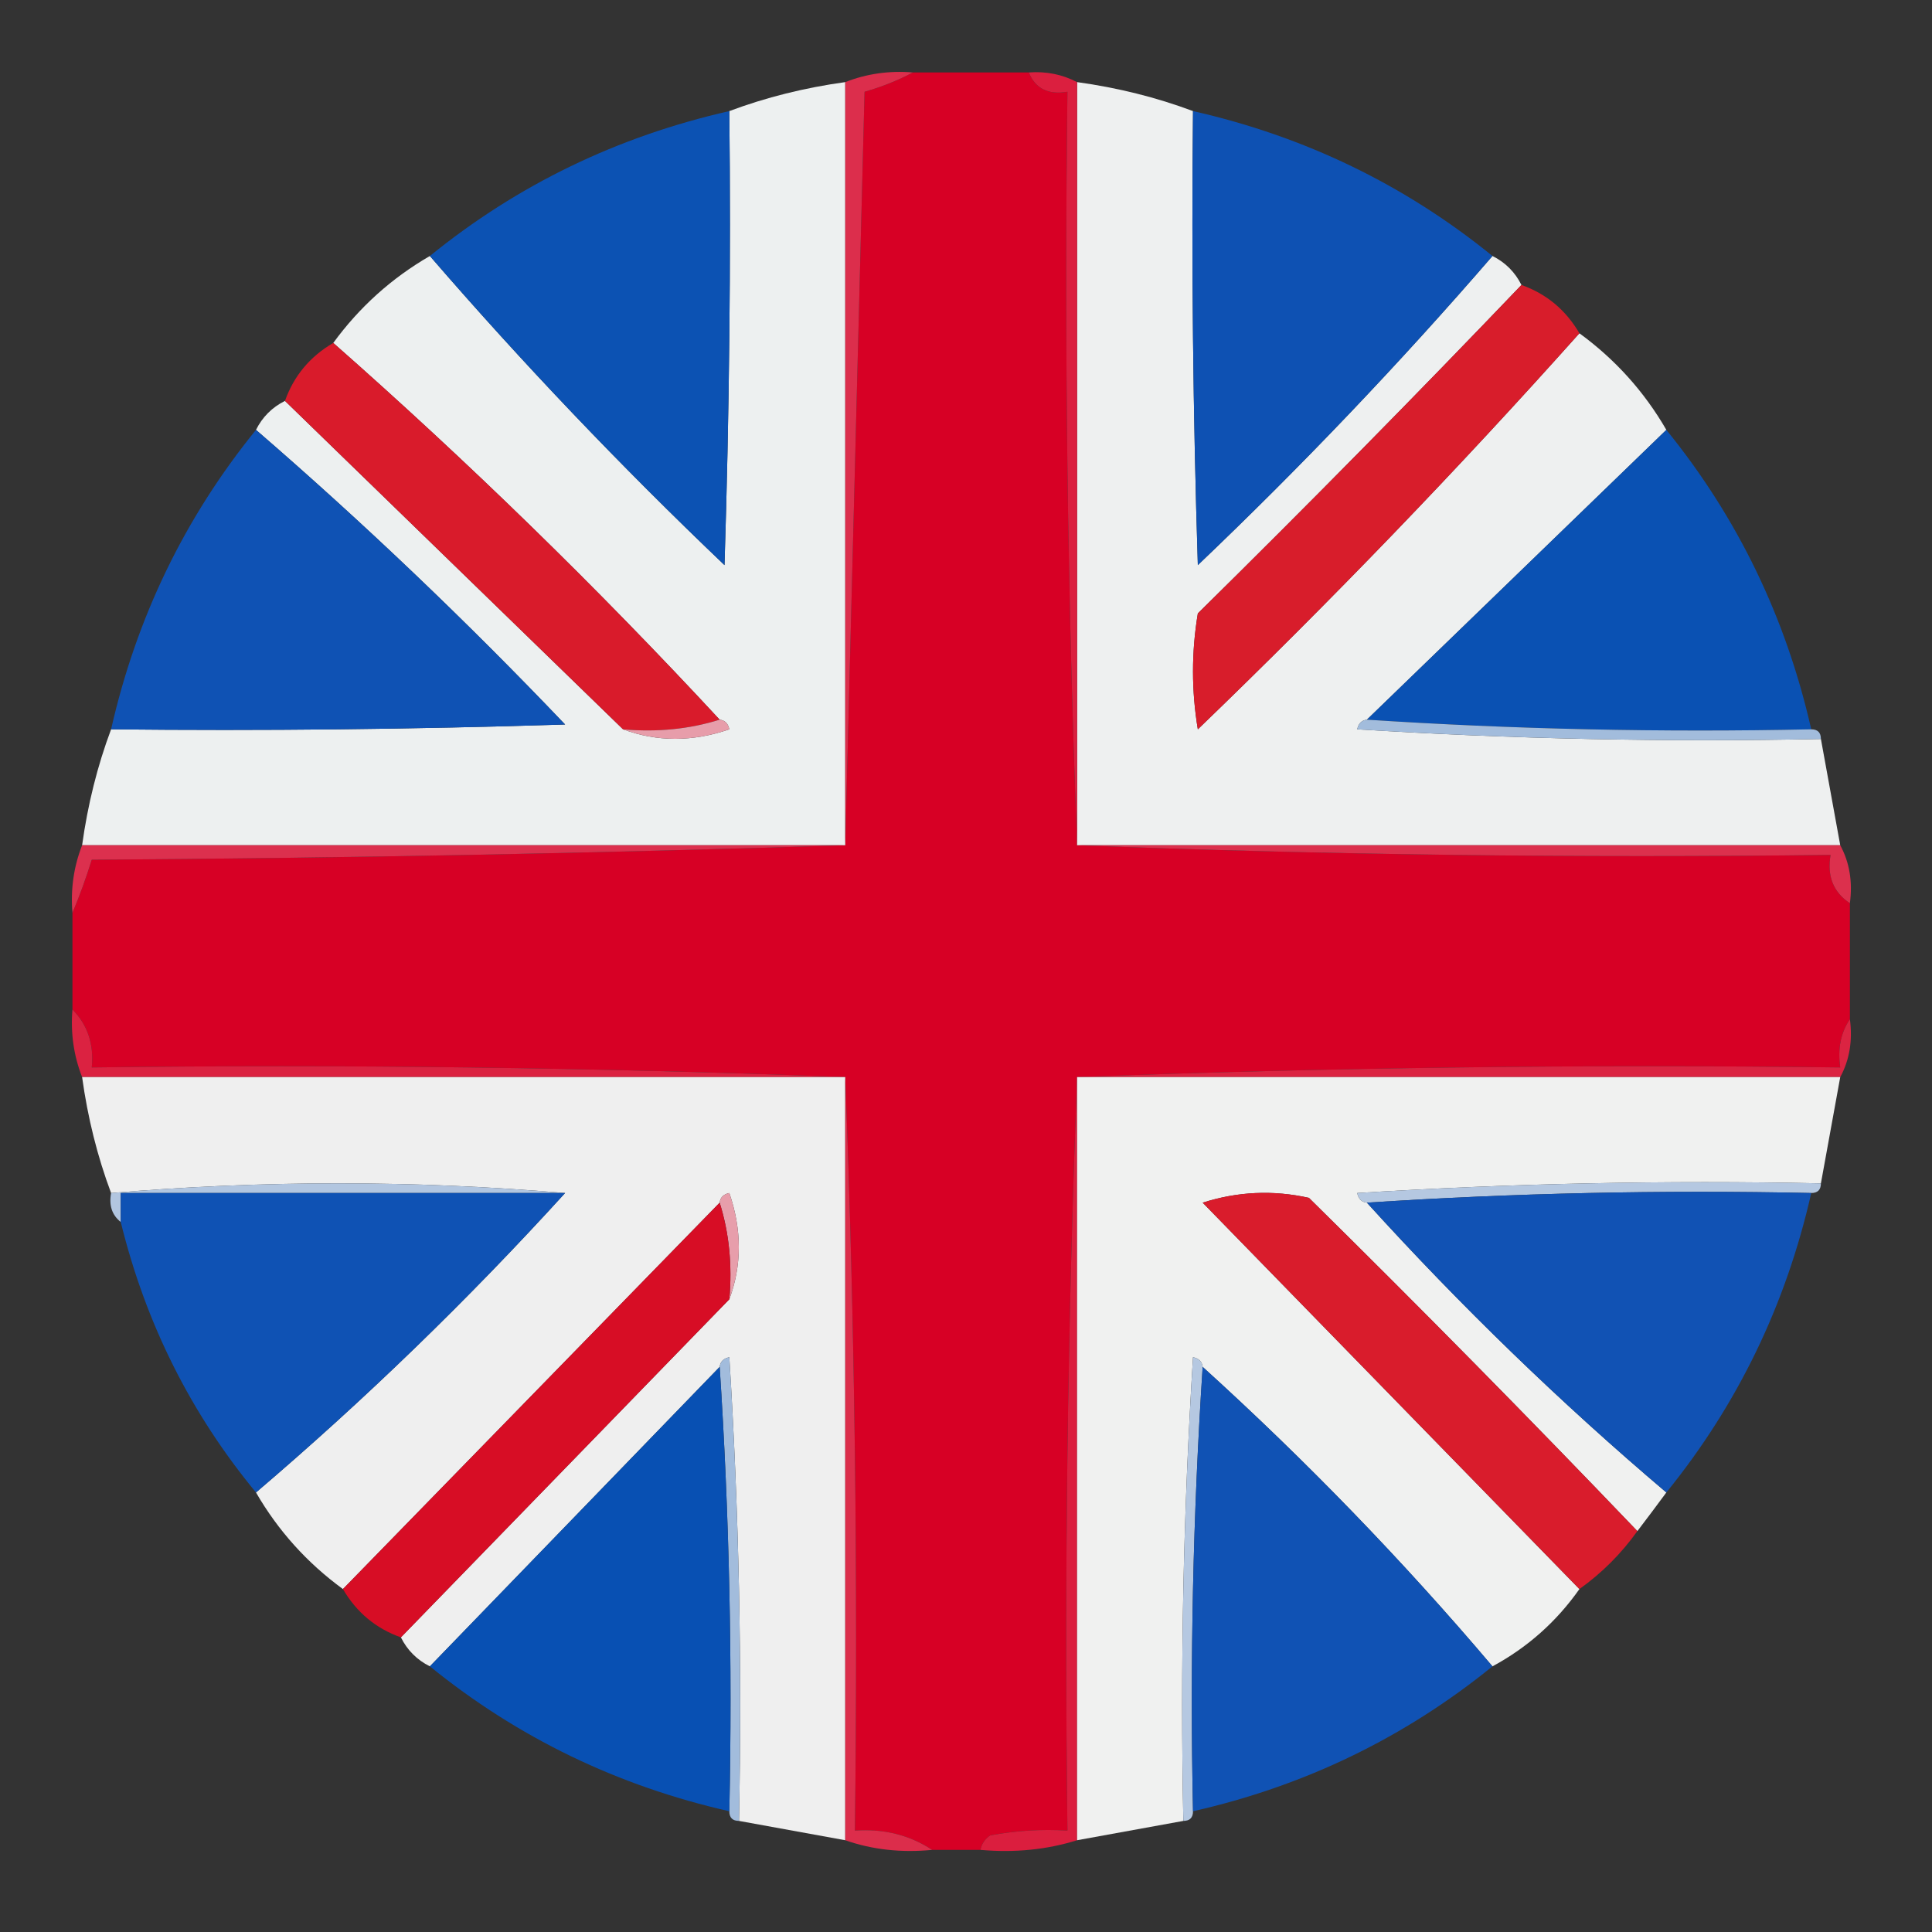
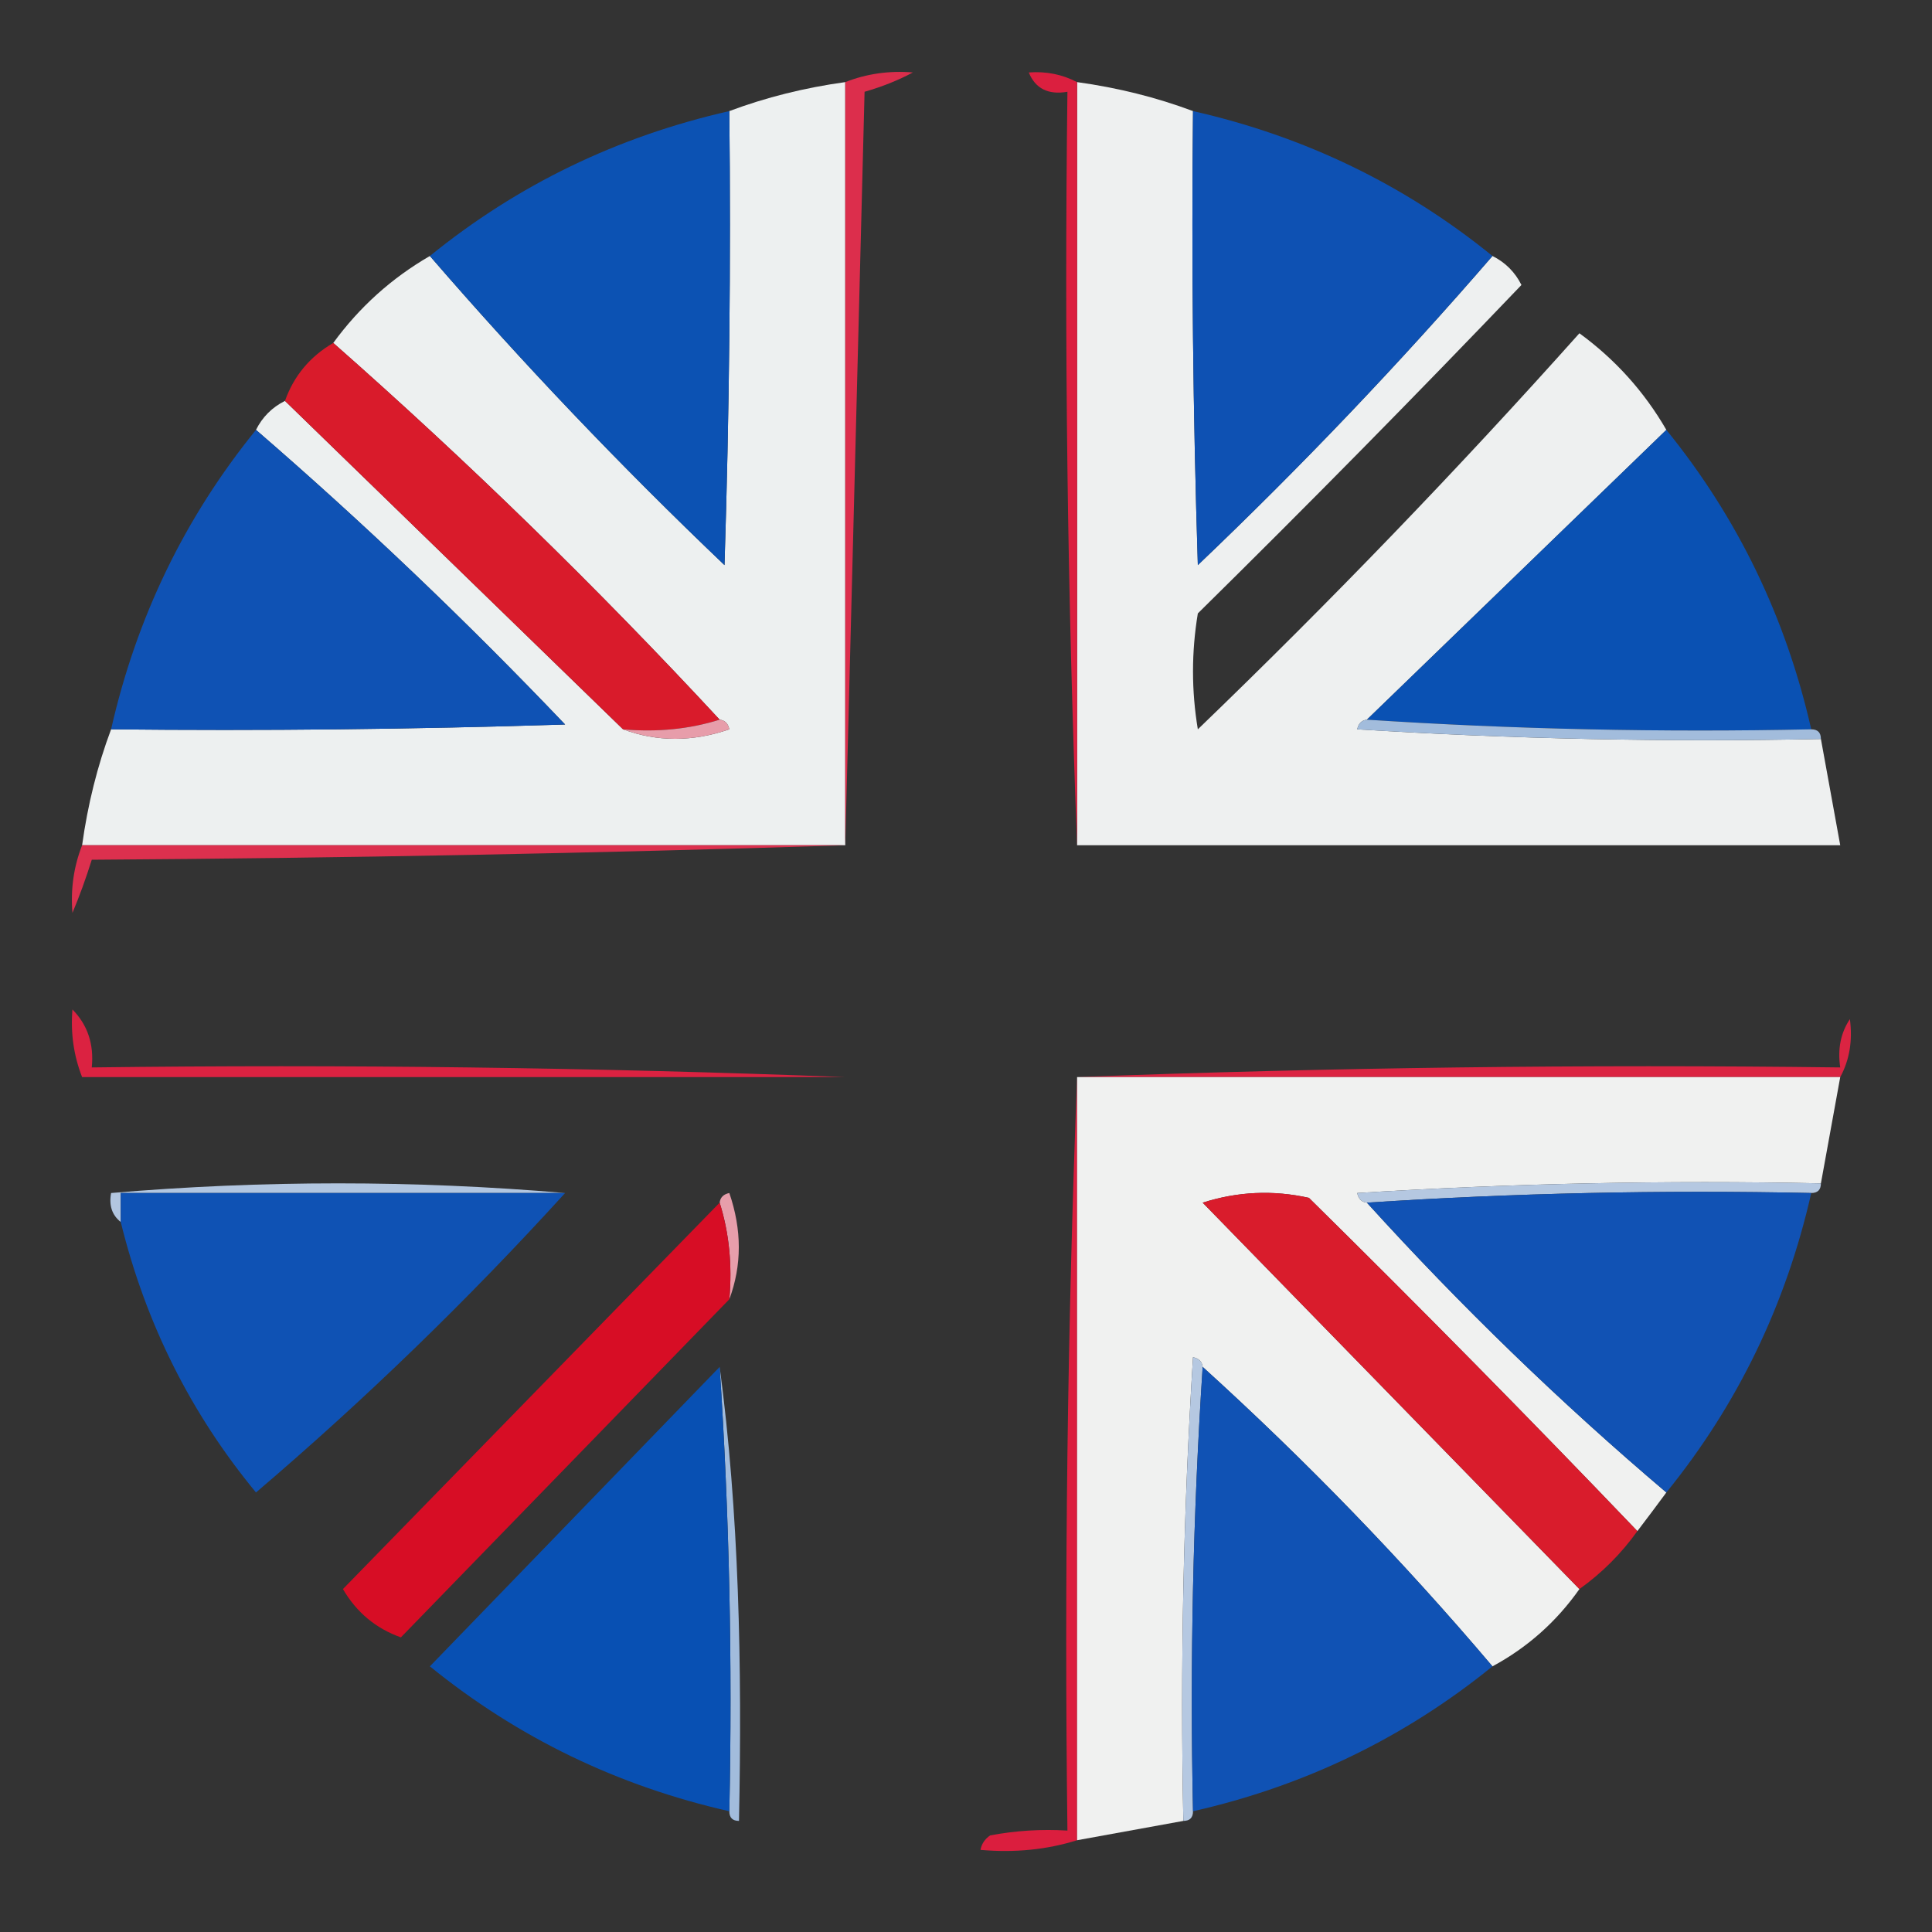
<svg xmlns="http://www.w3.org/2000/svg" version="1.1" width="200px" height="200px" style="shape-rendering:geometricPrecision; text-rendering:geometricPrecision; image-rendering:optimizeQuality; fill-rule:evenodd; clip-rule:evenodd">
  <rect width="100%" height="100%" fill="#333333" stroke="none" />
  <g>
-     <path style="opacity:1" fill="#d70025" d="M 94.5,7.5 C 98.5,7.5 102.5,7.5 106.5,7.5C 107.183,9.176 108.517,9.843 110.5,9.5C 110.169,35.672 110.502,61.672 111.5,87.5C 137.328,88.498 163.328,88.831 189.5,88.5C 189.12,90.698 189.787,92.365 191.5,93.5C 191.5,97.5 191.5,101.5 191.5,105.5C 190.549,106.919 190.216,108.585 190.5,110.5C 163.995,110.169 137.661,110.502 111.5,111.5C 110.502,137.328 110.169,163.328 110.5,189.5C 107.813,189.336 105.146,189.503 102.5,190C 101.944,190.383 101.611,190.883 101.5,191.5C 99.833,191.5 98.167,191.5 96.5,191.5C 94.162,189.96 91.495,189.294 88.5,189.5C 88.831,163.328 88.498,137.328 87.5,111.5C 61.672,110.502 35.672,110.169 9.5,110.5C 9.741,108.102 9.074,106.102 7.5,104.5C 7.5,101.167 7.5,97.833 7.5,94.5C 8.224,92.782 8.891,90.948 9.5,89C 35.67,88.832 61.67,88.332 87.5,87.5C 88.167,61.663 88.833,35.663 89.5,9.5C 91.336,8.972 93.003,8.306 94.5,7.5 Z" />
-   </g>
+     </g>
  <g>
    <path style="opacity:0.992" fill="#eef1f1" d="M 87.5,8.5 C 87.5,34.833 87.5,61.167 87.5,87.5C 61.167,87.5 34.833,87.5 8.5,87.5C 9.082,83.287 10.082,79.287 11.5,75.5C 27.17,75.667 42.837,75.5 58.5,75C 48.246,64.243 37.58,54.076 26.5,44.5C 27.167,43.167 28.167,42.167 29.5,41.5C 41.167,52.833 52.833,64.167 64.5,75.5C 68.019,76.808 71.685,76.808 75.5,75.5C 75.376,74.893 75.043,74.56 74.5,74.5C 61.802,60.802 48.469,47.802 34.5,35.5C 37.211,31.788 40.544,28.788 44.5,26.5C 54.076,37.58 64.243,48.246 75,58.5C 75.5,42.837 75.667,27.17 75.5,11.5C 79.287,10.082 83.287,9.082 87.5,8.5 Z" />
  </g>
  <g>
    <path style="opacity:0.995" fill="#eff1f1" d="M 111.5,8.5 C 115.713,9.082 119.713,10.082 123.5,11.5C 123.333,27.17 123.5,42.837 124,58.5C 134.757,48.246 144.924,37.58 154.5,26.5C 155.833,27.167 156.833,28.167 157.5,29.5C 146.535,40.965 135.369,52.298 124,63.5C 123.333,67.5 123.333,71.5 124,75.5C 137.755,62.248 150.922,48.581 163.5,34.5C 167.212,37.211 170.212,40.544 172.5,44.5C 162.214,54.451 151.881,64.451 141.5,74.5C 140.957,74.56 140.624,74.893 140.5,75.5C 156.486,76.499 172.486,76.833 188.5,76.5C 189.167,80.167 189.833,83.833 190.5,87.5C 164.167,87.5 137.833,87.5 111.5,87.5C 111.5,61.167 111.5,34.833 111.5,8.5 Z" />
  </g>
  <g>
    <path style="opacity:1" fill="#db1f3f" d="M 106.5,7.5 C 108.292,7.366 109.958,7.699 111.5,8.5C 111.5,34.833 111.5,61.167 111.5,87.5C 110.502,61.672 110.169,35.672 110.5,9.5C 108.517,9.843 107.183,9.176 106.5,7.5 Z" />
  </g>
  <g>
    <path style="opacity:1" fill="#dc2e4c" d="M 94.5,7.5 C 93.003,8.306 91.336,8.972 89.5,9.5C 88.833,35.663 88.167,61.663 87.5,87.5C 87.5,61.167 87.5,34.833 87.5,8.5C 89.717,7.631 92.05,7.298 94.5,7.5 Z" />
  </g>
  <g>
    <path style="opacity:1" fill="#0c52b3" d="M 75.5,11.5 C 75.667,27.17 75.5,42.837 75,58.5C 64.243,48.246 54.076,37.58 44.5,26.5C 53.581,19.127 63.915,14.127 75.5,11.5 Z" />
  </g>
  <g>
    <path style="opacity:1" fill="#0e51b3" d="M 123.5,11.5 C 135.085,14.127 145.419,19.127 154.5,26.5C 144.924,37.58 134.757,48.246 124,58.5C 123.5,42.837 123.333,27.17 123.5,11.5 Z" />
  </g>
  <g>
-     <path style="opacity:1" fill="#d81d2b" d="M 157.5,29.5 C 160.089,30.419 162.089,32.086 163.5,34.5C 150.922,48.581 137.755,62.248 124,75.5C 123.333,71.5 123.333,67.5 124,63.5C 135.369,52.298 146.535,40.965 157.5,29.5 Z" />
-   </g>
+     </g>
  <g>
    <path style="opacity:1" fill="#d91b2b" d="M 34.5,35.5 C 48.469,47.802 61.802,60.802 74.5,74.5C 71.375,75.479 68.042,75.813 64.5,75.5C 52.833,64.167 41.167,52.833 29.5,41.5C 30.419,38.911 32.086,36.911 34.5,35.5 Z" />
  </g>
  <g>
    <path style="opacity:1" fill="#0a51b3" d="M 172.5,44.5 C 179.873,53.581 184.873,63.915 187.5,75.5C 171.991,75.829 156.658,75.496 141.5,74.5C 151.881,64.451 162.214,54.451 172.5,44.5 Z" />
  </g>
  <g>
    <path style="opacity:1" fill="#0f52b4" d="M 26.5,44.5 C 37.58,54.076 48.246,64.243 58.5,75C 42.837,75.5 27.17,75.667 11.5,75.5C 14.127,63.915 19.127,53.581 26.5,44.5 Z" />
  </g>
  <g>
    <path style="opacity:1" fill="#e79daa" d="M 74.5,74.5 C 75.043,74.56 75.376,74.893 75.5,75.5C 71.685,76.808 68.019,76.808 64.5,75.5C 68.042,75.813 71.375,75.479 74.5,74.5 Z" />
  </g>
  <g>
    <path style="opacity:1" fill="#a2bcdc" d="M 141.5,74.5 C 156.658,75.496 171.991,75.829 187.5,75.5C 188.167,75.5 188.5,75.833 188.5,76.5C 172.486,76.833 156.486,76.499 140.5,75.5C 140.624,74.893 140.957,74.56 141.5,74.5 Z" />
  </g>
  <g>
    <path style="opacity:1" fill="#dc304e" d="M 8.5,87.5 C 34.833,87.5 61.167,87.5 87.5,87.5C 61.67,88.332 35.67,88.832 9.5,89C 8.891,90.948 8.224,92.782 7.5,94.5C 7.298,92.05 7.631,89.717 8.5,87.5 Z" />
  </g>
  <g>
-     <path style="opacity:1" fill="#dc304d" d="M 111.5,87.5 C 137.833,87.5 164.167,87.5 190.5,87.5C 191.461,89.265 191.795,91.265 191.5,93.5C 189.787,92.365 189.12,90.698 189.5,88.5C 163.328,88.831 137.328,88.498 111.5,87.5 Z" />
-   </g>
+     </g>
  <g>
    <path style="opacity:1" fill="#db2241" d="M 7.5,104.5 C 9.074,106.102 9.741,108.102 9.5,110.5C 35.672,110.169 61.672,110.502 87.5,111.5C 61.167,111.5 34.833,111.5 8.5,111.5C 7.631,109.283 7.298,106.95 7.5,104.5 Z" />
  </g>
  <g>
    <path style="opacity:1" fill="#db2442" d="M 191.5,105.5 C 191.795,107.735 191.461,109.735 190.5,111.5C 164.167,111.5 137.833,111.5 111.5,111.5C 137.661,110.502 163.995,110.169 190.5,110.5C 190.216,108.585 190.549,106.919 191.5,105.5 Z" />
  </g>
  <g>
    <path style="opacity:1" fill="#db1e3e" d="M 111.5,111.5 C 111.5,137.833 111.5,164.167 111.5,190.5C 108.375,191.479 105.042,191.813 101.5,191.5C 101.611,190.883 101.944,190.383 102.5,190C 105.146,189.503 107.813,189.336 110.5,189.5C 110.169,163.328 110.502,137.328 111.5,111.5 Z" />
  </g>
  <g>
-     <path style="opacity:0.995" fill="#f0f0f0" d="M 8.5,111.5 C 34.833,111.5 61.167,111.5 87.5,111.5C 87.5,137.833 87.5,164.167 87.5,190.5C 83.833,189.833 80.167,189.167 76.5,188.5C 76.833,172.486 76.499,156.486 75.5,140.5C 74.893,140.624 74.56,140.957 74.5,141.5C 64.5,151.833 54.5,162.167 44.5,172.5C 43.167,171.833 42.167,170.833 41.5,169.5C 52.833,157.833 64.167,146.167 75.5,134.5C 76.808,130.981 76.808,127.315 75.5,123.5C 74.893,123.624 74.56,123.957 74.5,124.5C 61.5,137.833 48.5,151.167 35.5,164.5C 31.788,161.789 28.788,158.456 26.5,154.5C 37.781,144.887 48.447,134.554 58.5,123.5C 42.833,122.167 27.167,122.167 11.5,123.5C 10.082,119.713 9.082,115.713 8.5,111.5 Z" />
-   </g>
+     </g>
  <g>
-     <path style="opacity:1" fill="#dc2d4b" d="M 87.5,111.5 C 88.498,137.328 88.831,163.328 88.5,189.5C 91.495,189.294 94.162,189.96 96.5,191.5C 93.287,191.81 90.287,191.477 87.5,190.5C 87.5,164.167 87.5,137.833 87.5,111.5 Z" />
-   </g>
+     </g>
  <g>
    <path style="opacity:0.992" fill="#f1f2f1" d="M 111.5,111.5 C 137.833,111.5 164.167,111.5 190.5,111.5C 189.833,115.167 189.167,118.833 188.5,122.5C 172.486,122.167 156.486,122.501 140.5,123.5C 140.624,124.107 140.957,124.44 141.5,124.5C 151.22,135.221 161.553,145.221 172.5,154.5C 171.488,155.872 170.488,157.205 169.5,158.5C 158.369,146.868 147.035,135.368 135.5,124C 131.789,123.175 128.122,123.341 124.5,124.5C 137.521,137.854 150.521,151.187 163.5,164.5C 161.12,167.881 158.12,170.547 154.5,172.5C 145.221,161.553 135.221,151.22 124.5,141.5C 124.44,140.957 124.107,140.624 123.5,140.5C 122.501,156.486 122.167,172.486 122.5,188.5C 118.833,189.167 115.167,189.833 111.5,190.5C 111.5,164.167 111.5,137.833 111.5,111.5 Z" />
  </g>
  <g>
    <path style="opacity:1" fill="#b2c6e0" d="M 58.5,123.5 C 43.167,123.5 27.833,123.5 12.5,123.5C 12.5,124.5 12.5,125.5 12.5,126.5C 11.596,125.791 11.263,124.791 11.5,123.5C 27.167,122.167 42.833,122.167 58.5,123.5 Z" />
  </g>
  <g>
    <path style="opacity:1" fill="#b5c8e1" d="M 188.5,122.5 C 188.5,123.167 188.167,123.5 187.5,123.5C 171.991,123.17 156.658,123.504 141.5,124.5C 140.957,124.44 140.624,124.107 140.5,123.5C 156.486,122.501 172.486,122.167 188.5,122.5 Z" />
  </g>
  <g>
    <path style="opacity:1" fill="#0f52b4" d="M 58.5,123.5 C 48.447,134.554 37.781,144.887 26.5,154.5C 19.739,146.311 15.072,136.977 12.5,126.5C 12.5,125.5 12.5,124.5 12.5,123.5C 27.833,123.5 43.167,123.5 58.5,123.5 Z" />
  </g>
  <g>
    <path style="opacity:1" fill="#d91c2c" d="M 169.5,158.5 C 167.833,160.833 165.833,162.833 163.5,164.5C 150.521,151.187 137.521,137.854 124.5,124.5C 128.122,123.341 131.789,123.175 135.5,124C 147.035,135.368 158.369,146.868 169.5,158.5 Z" />
  </g>
  <g>
    <path style="opacity:1" fill="#1152b4" d="M 187.5,123.5 C 184.881,135.069 179.881,145.402 172.5,154.5C 161.553,145.221 151.22,135.221 141.5,124.5C 156.658,123.504 171.991,123.17 187.5,123.5 Z" />
  </g>
  <g>
    <path style="opacity:1" fill="#e79eab" d="M 74.5,124.5 C 74.56,123.957 74.893,123.624 75.5,123.5C 76.808,127.315 76.808,130.981 75.5,134.5C 75.813,130.958 75.479,127.625 74.5,124.5 Z" />
  </g>
  <g>
    <path style="opacity:1" fill="#d70d25" d="M 74.5,124.5 C 75.479,127.625 75.813,130.958 75.5,134.5C 64.167,146.167 52.833,157.833 41.5,169.5C 38.911,168.581 36.911,166.914 35.5,164.5C 48.5,151.167 61.5,137.833 74.5,124.5 Z" />
  </g>
  <g>
    <path style="opacity:1" fill="#b5c8e1" d="M 124.5,141.5 C 123.504,156.658 123.17,171.991 123.5,187.5C 123.5,188.167 123.167,188.5 122.5,188.5C 122.167,172.486 122.501,156.486 123.5,140.5C 124.107,140.624 124.44,140.957 124.5,141.5 Z" />
  </g>
  <g>
-     <path style="opacity:1" fill="#a2bcdc" d="M 74.5,141.5 C 74.56,140.957 74.893,140.624 75.5,140.5C 76.499,156.486 76.833,172.486 76.5,188.5C 75.833,188.5 75.5,188.167 75.5,187.5C 75.829,171.991 75.496,156.658 74.5,141.5 Z" />
+     <path style="opacity:1" fill="#a2bcdc" d="M 74.5,141.5 C 76.499,156.486 76.833,172.486 76.5,188.5C 75.833,188.5 75.5,188.167 75.5,187.5C 75.829,171.991 75.496,156.658 74.5,141.5 Z" />
  </g>
  <g>
    <path style="opacity:1" fill="#0850b3" d="M 74.5,141.5 C 75.496,156.658 75.829,171.991 75.5,187.5C 63.931,184.881 53.598,179.881 44.5,172.5C 54.5,162.167 64.5,151.833 74.5,141.5 Z" />
  </g>
  <g>
    <path style="opacity:1" fill="#1052b4" d="M 124.5,141.5 C 135.221,151.22 145.221,161.553 154.5,172.5C 145.402,179.881 135.069,184.881 123.5,187.5C 123.17,171.991 123.504,156.658 124.5,141.5 Z" />
  </g>
</svg>